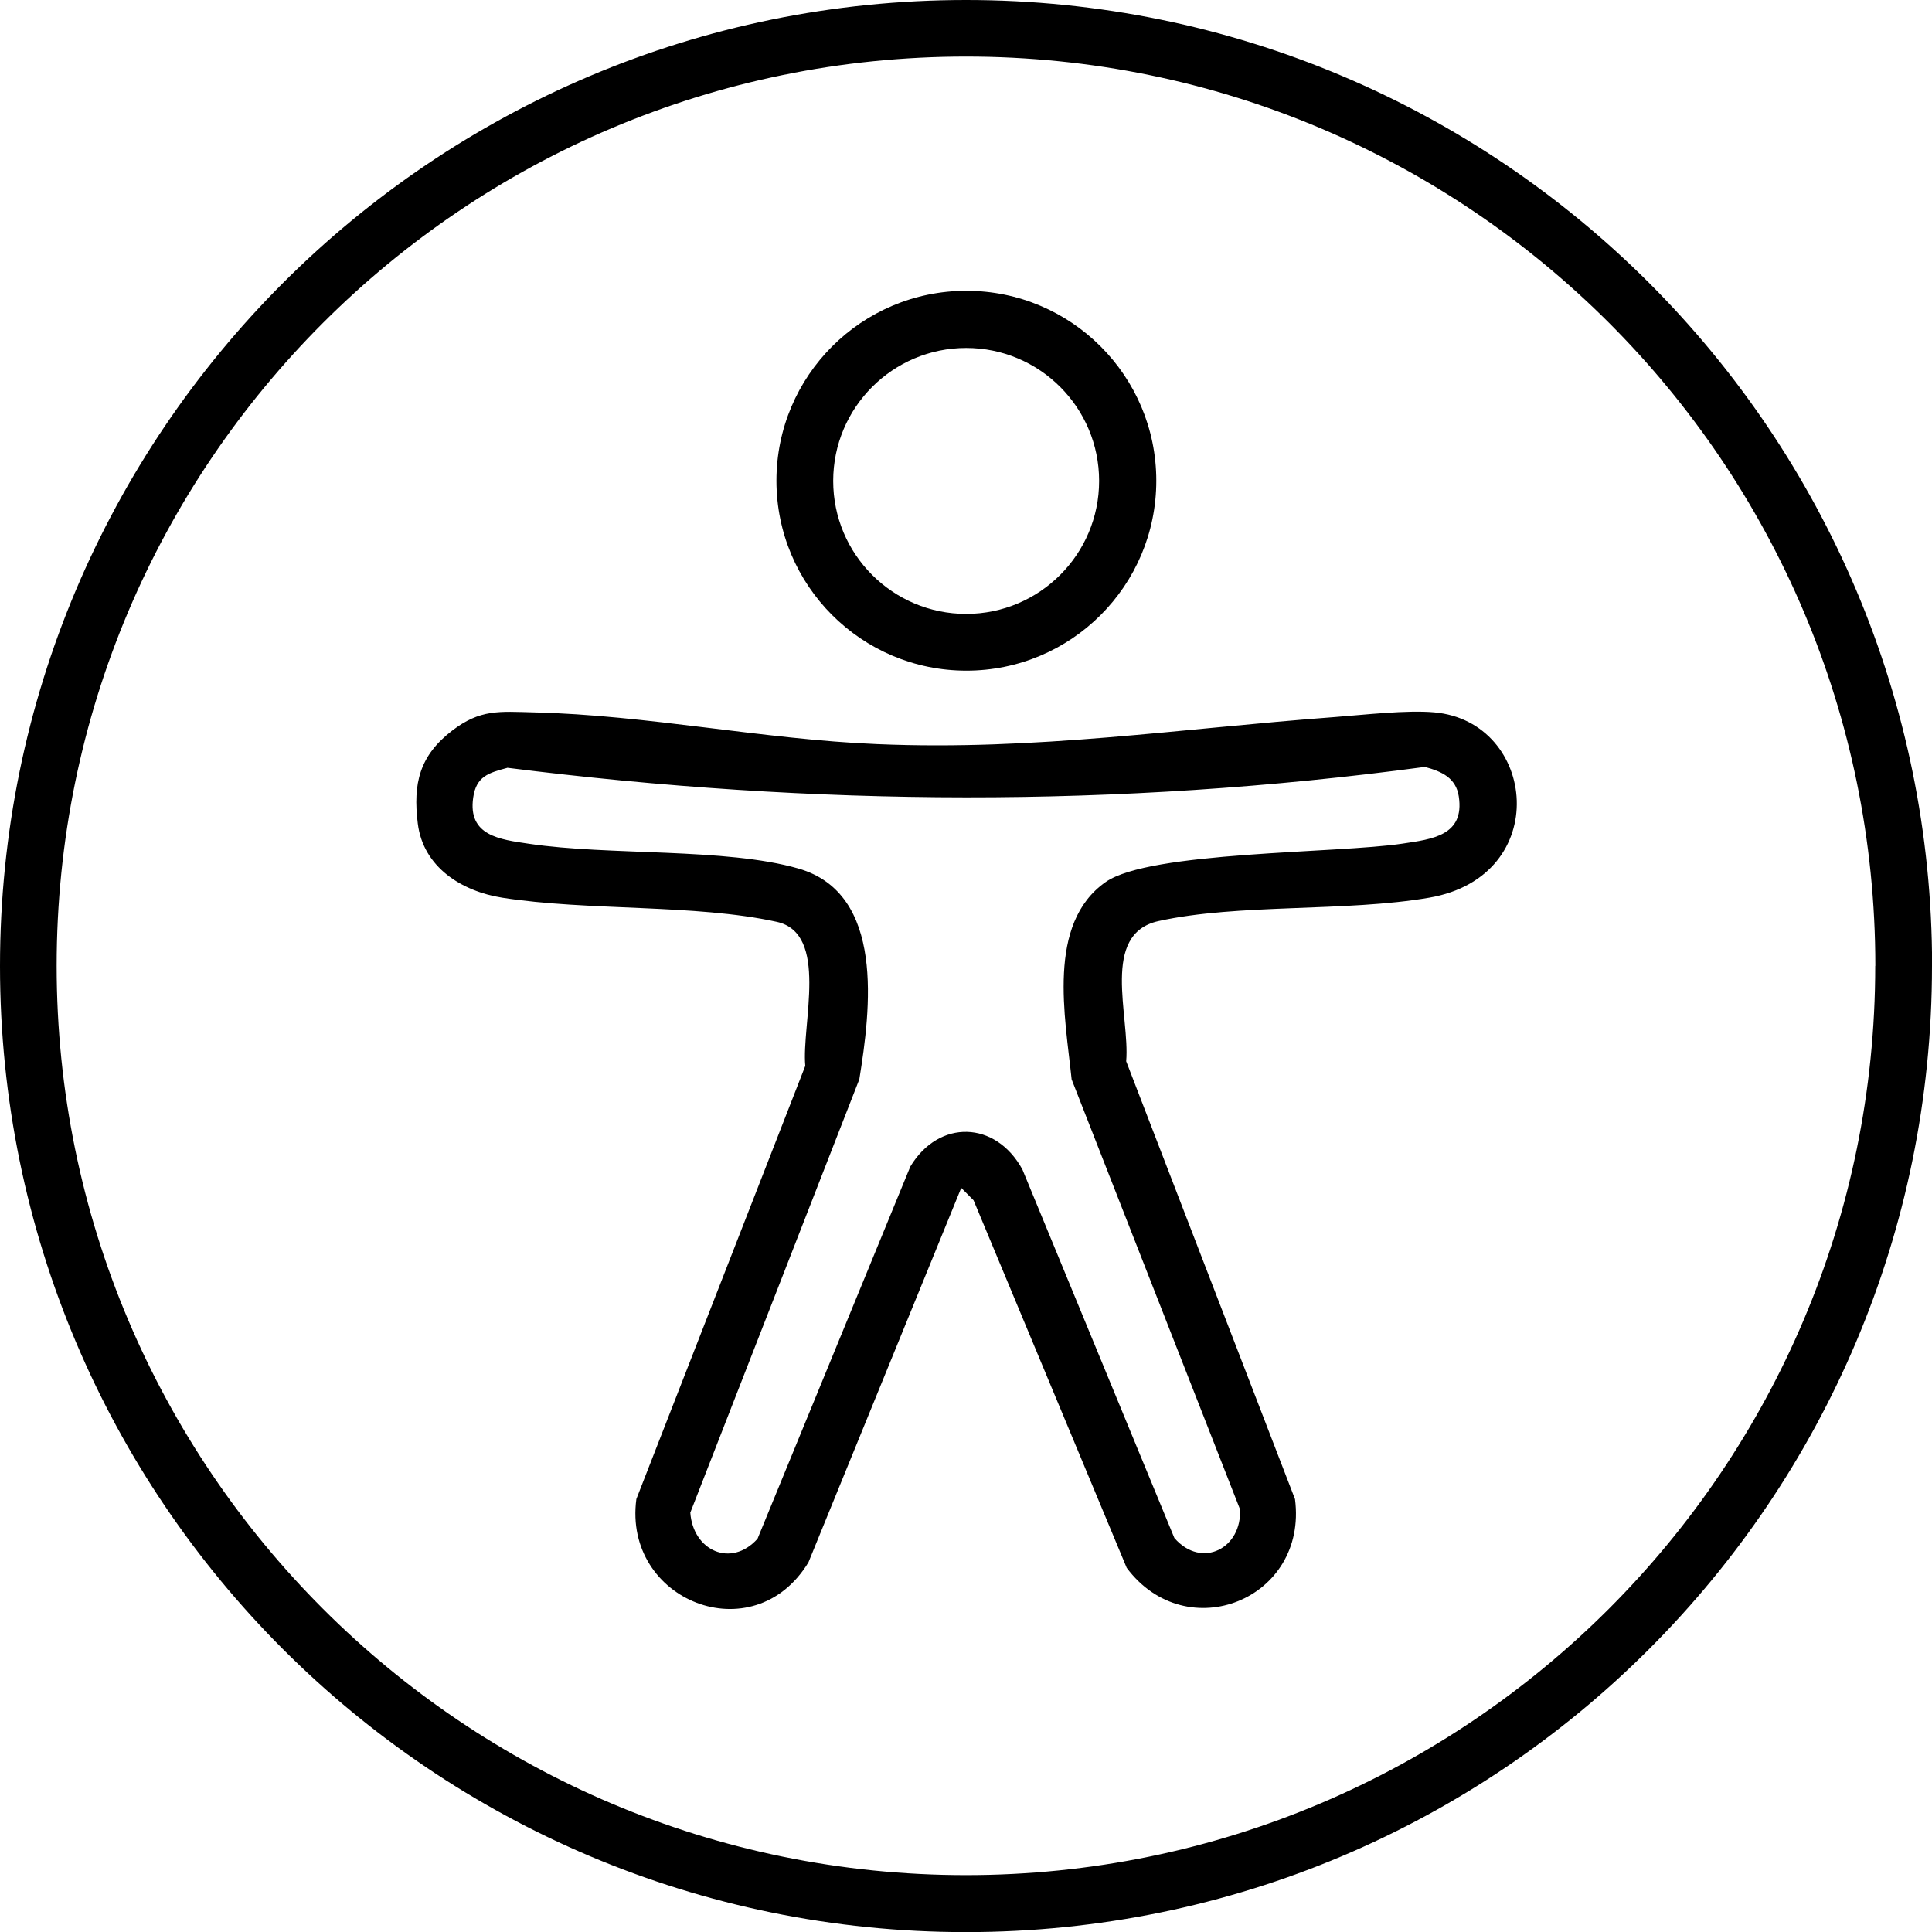
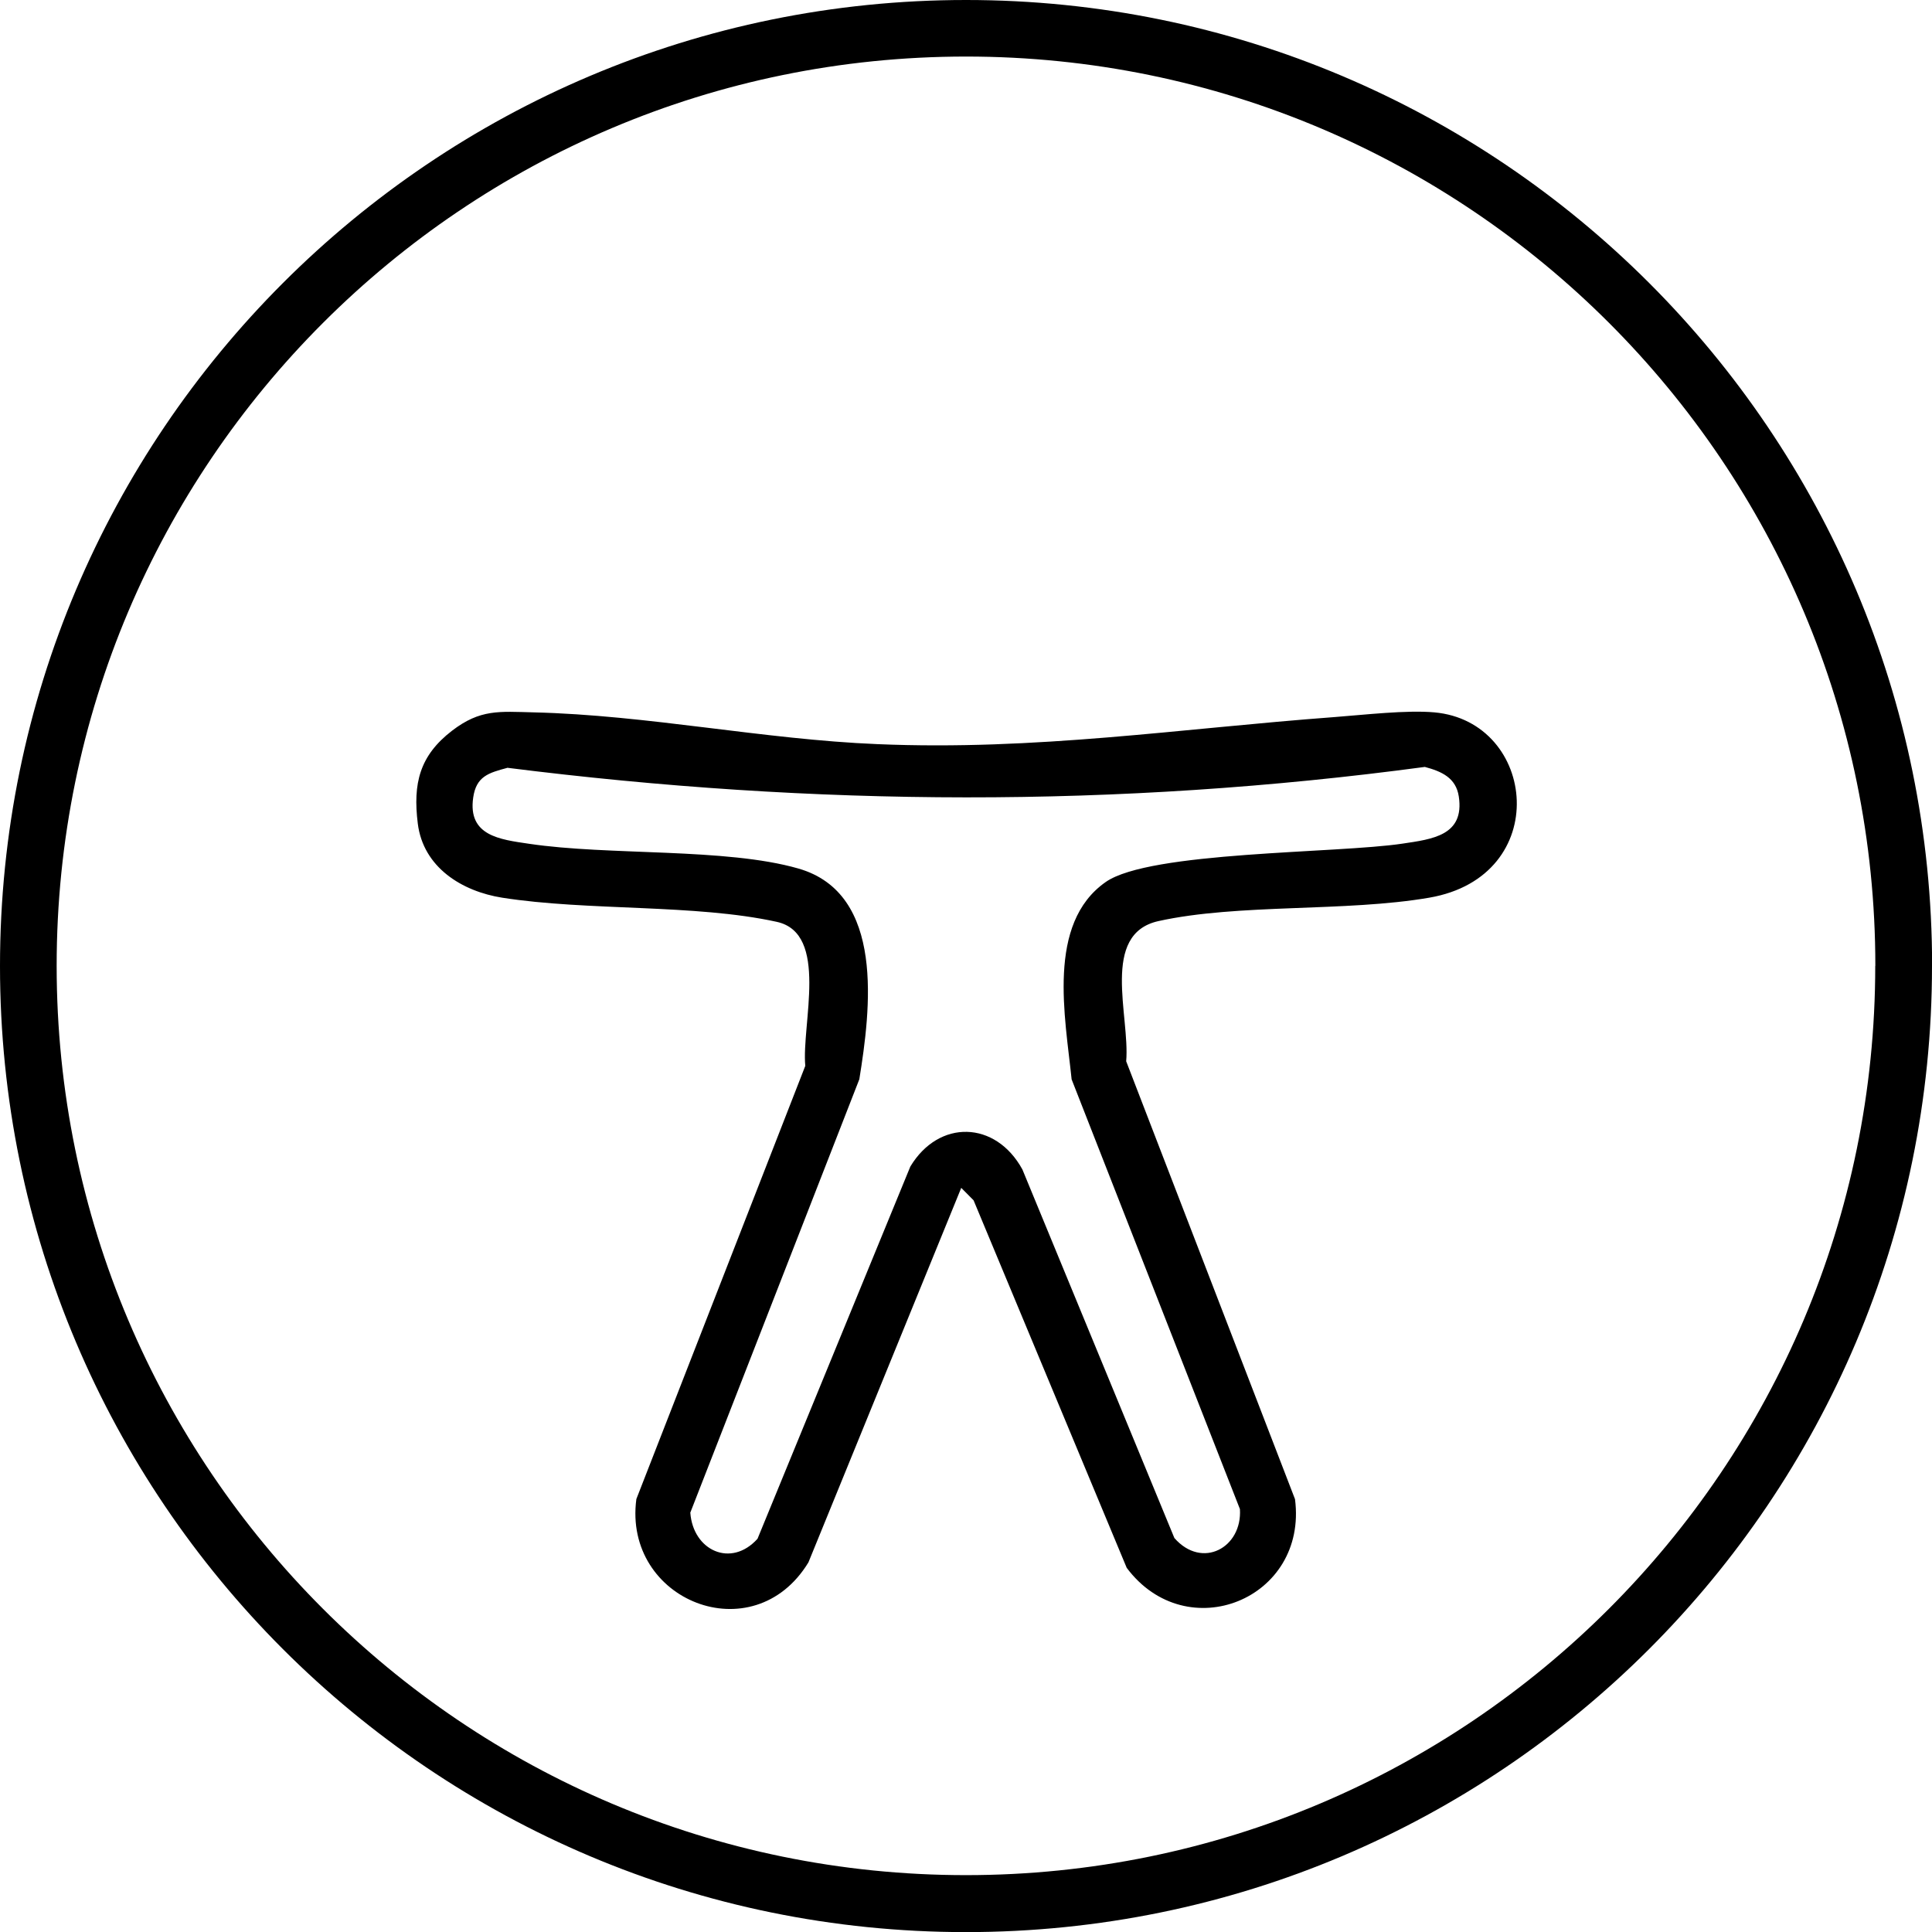
<svg xmlns="http://www.w3.org/2000/svg" id="Ebene_1" data-name="Ebene 1" viewBox="0 0 184.83 184.83">
  <path d="M184.83,92.42c0,51.04-41.38,92.42-92.42,92.42S0,143.45,0,92.42,41.38,0,92.42,0s92.42,41.38,92.42,92.42ZM179.41,92.4c0-48.05-38.95-86.99-86.99-86.99S5.42,44.35,5.42,92.4s38.95,86.99,86.99,86.99,86.99-38.95,86.99-86.99Z" />
  <g>
    <path d="M91.96,113.64l-14.62,35.83c-5.27,8.66-17.76,3.66-16.46-6.06l16.16-41.44c-.37-3.97,2.31-12.68-2.73-13.78-7.84-1.72-18.06-1.02-26.27-2.31-3.85-.61-7.55-2.9-8.07-7.09-.48-3.85.18-6.5,3.27-8.88,2.71-2.08,4.52-1.84,7.8-1.76,10.93.26,21.95,2.59,32.9,3.04,15.17.64,28.85-1.48,43.74-2.59,2.79-.21,6.9-.69,9.54-.45,9.82.88,11.37,15.69-.49,17.73-8.02,1.38-18.28.55-25.91,2.24-5.57,1.24-2.71,9.06-3.08,13.41l16.15,41.89c1.24,9.58-10.37,14.24-16.1,6.57l-14.65-35.16-1.18-1.19ZM48.53,73.46c-1.79.48-2.97.81-3.26,2.84-.53,3.66,2.55,4.01,5.33,4.42,7.68,1.15,18.81.37,25.78,2.37,8.33,2.39,6.9,13.53,5.83,20.16l-16.17,41.46c.26,3.63,3.9,5.31,6.43,2.5l14.62-35.61c2.73-4.54,8.16-4.4,10.72.28l14.54,35.26c2.66,3.03,6.51.92,6.27-2.77l-16.1-41.11c-.61-5.95-2.43-14.9,3.26-18.88,4.21-2.95,22.12-2.73,28.38-3.67,2.88-.43,5.96-.78,5.4-4.51-.27-1.79-1.64-2.4-3.25-2.83-29.42,3.95-58.37,3.79-87.79.08Z" />
-     <path d="M110.62,45.99c0,10.04-8.14,18.17-18.17,18.17s-18.17-8.14-18.17-18.17,8.14-18.17,18.17-18.17,18.17,8.14,18.17,18.17ZM105.15,46.01c0-7.03-5.7-12.72-12.72-12.72s-12.72,5.7-12.72,12.72,5.7,12.72,12.72,12.72,12.72-5.7,12.72-12.72Z" />
  </g>
</svg>